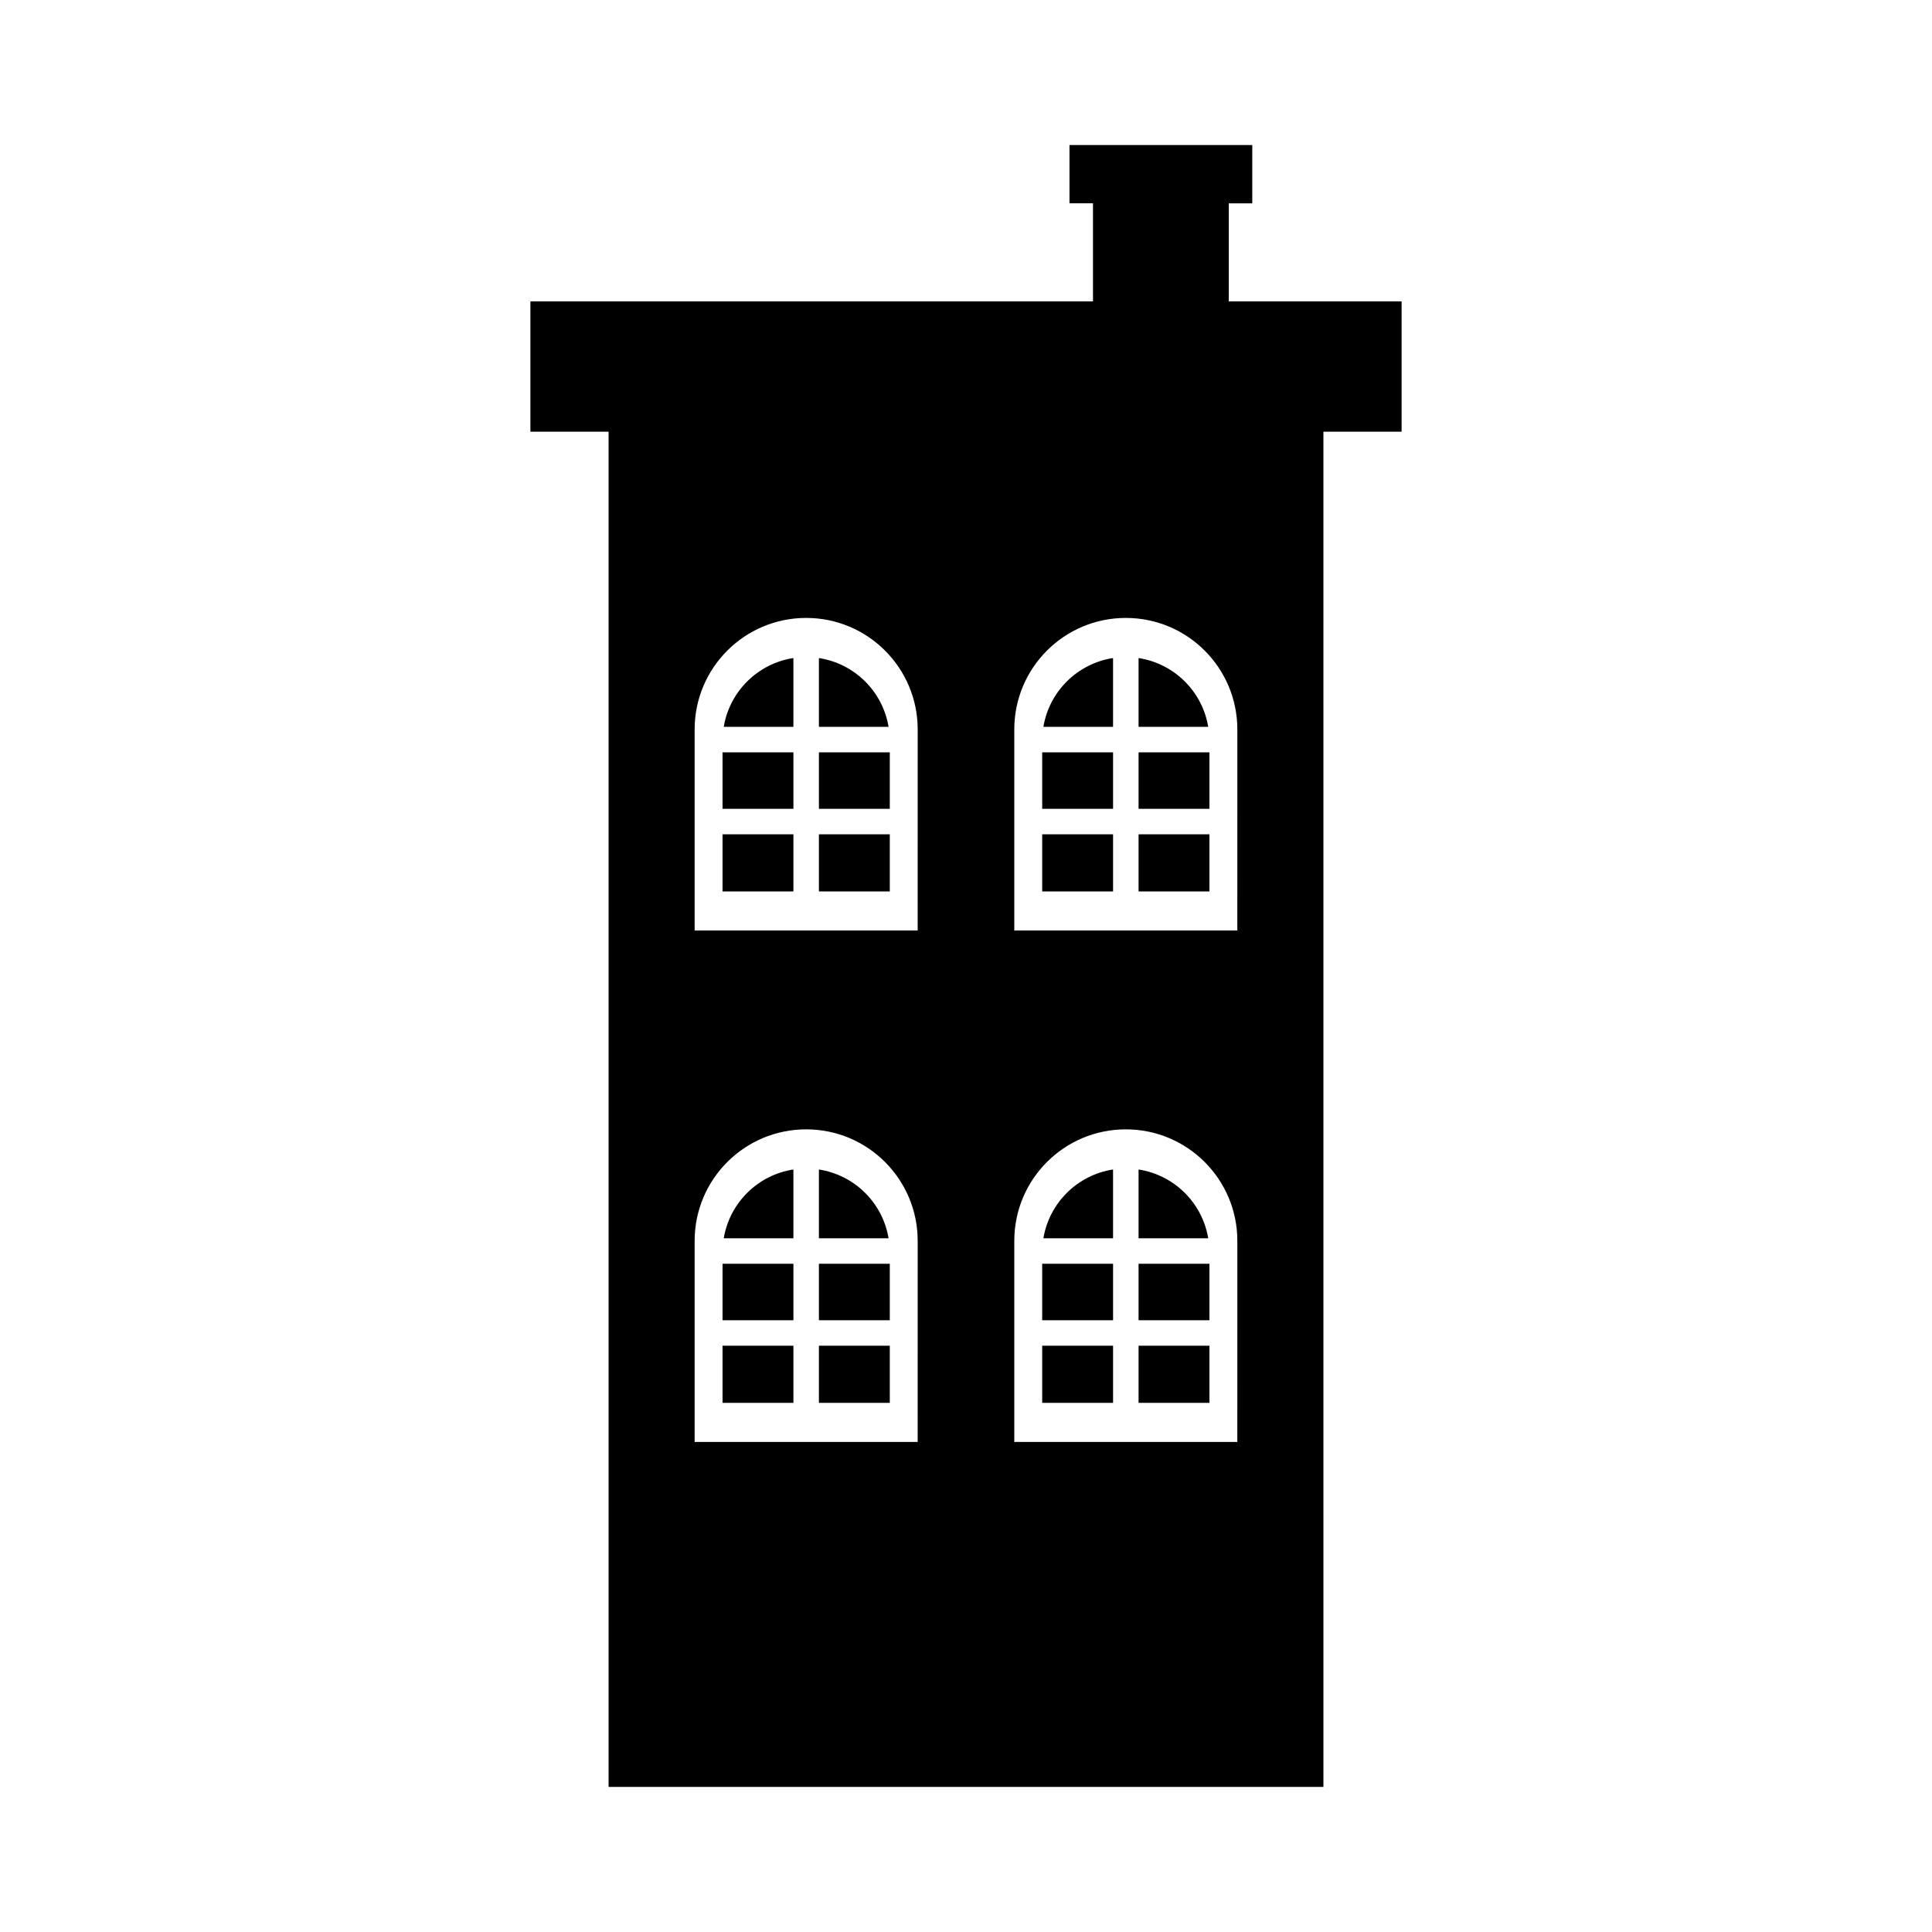
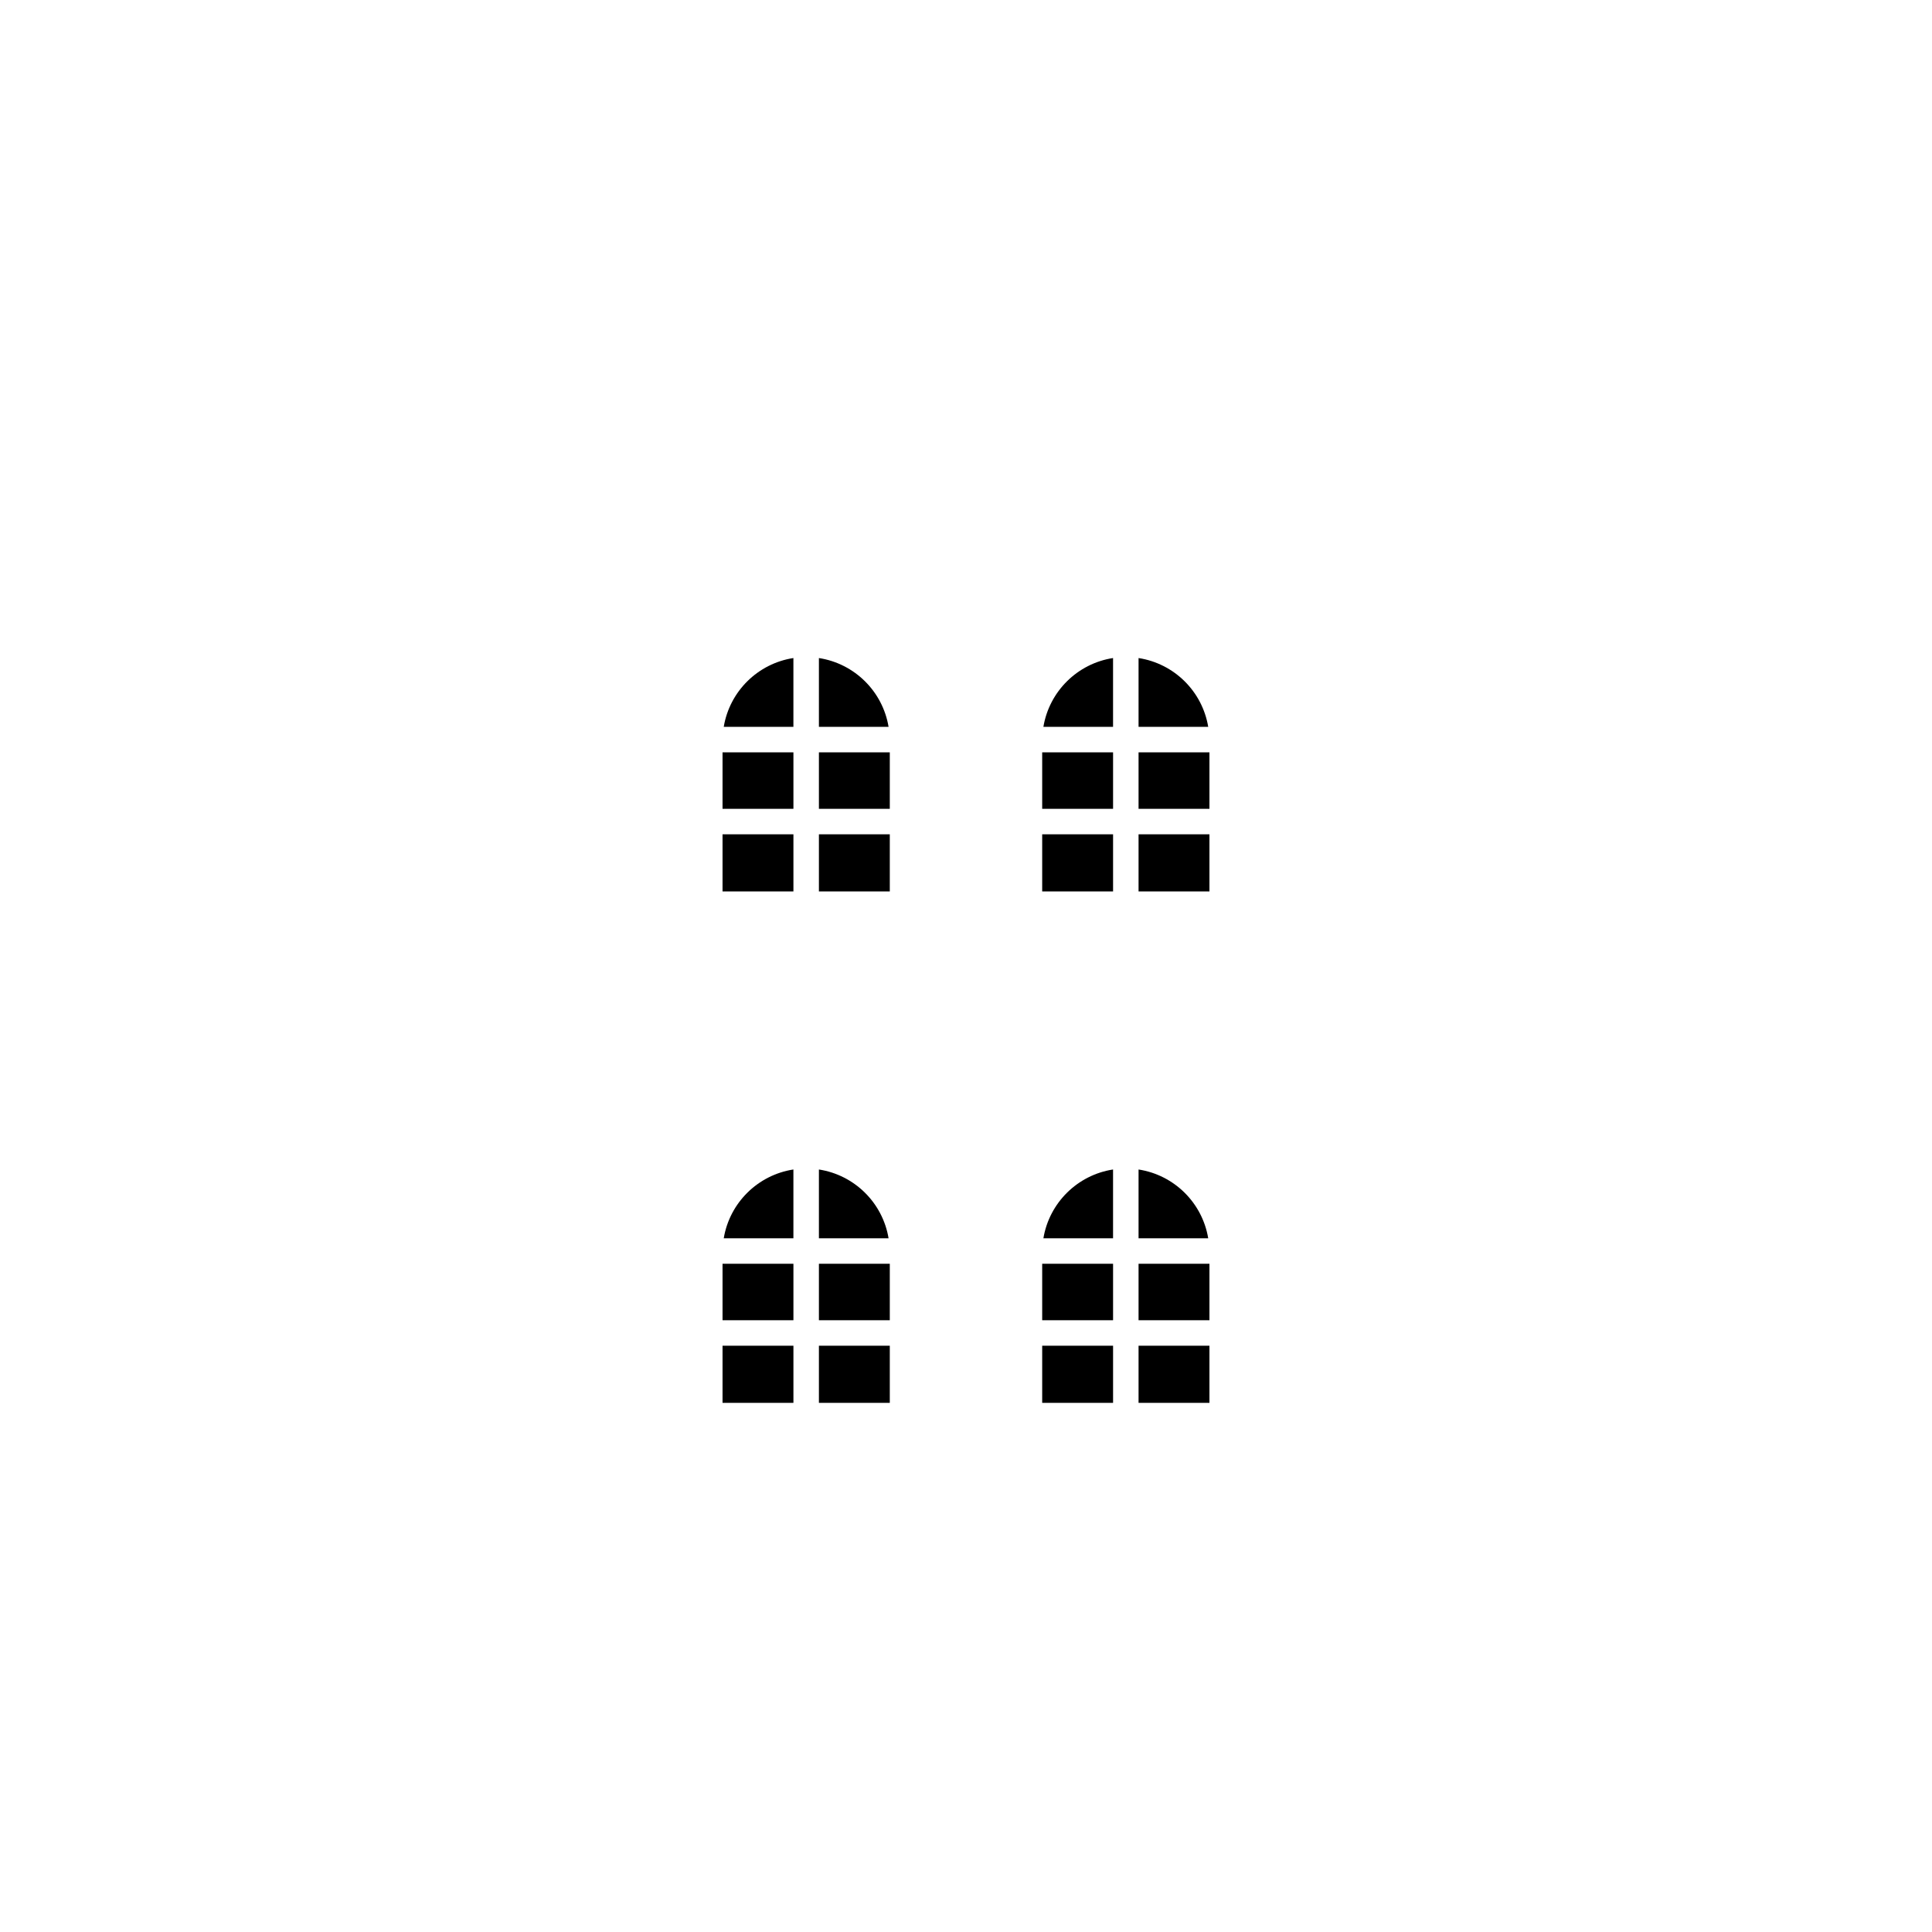
<svg xmlns="http://www.w3.org/2000/svg" fill="#000000" width="800px" height="800px" version="1.1" viewBox="144 144 512 512">
  <g>
    <path d="m361.02 365.1h18.785v15.141h-18.785z" />
    <path d="m335.8 336.62h18.461v-18.234c-9.438 1.453-16.902 8.832-18.461 18.234z" />
    <path d="m335.48 343.38h18.785v14.965h-18.785z" />
    <path d="m335.48 500.63h18.785v15.141h-18.785z" />
    <path d="m361.02 318.39v18.234h18.461c-1.562-9.406-9.023-16.785-18.461-18.234z" />
    <path d="m420.19 478.91h18.785v14.965h-18.785z" />
    <path d="m361.02 343.38h18.785v14.965h-18.785z" />
    <path d="m361.02 500.63h18.785v15.141h-18.785z" />
    <path d="m335.48 365.1h18.785v15.141h-18.785z" />
    <path d="m335.48 478.91h18.785v14.965h-18.785z" />
    <path d="m335.8 472.16h18.461v-18.234c-9.438 1.453-16.902 8.832-18.461 18.234z" />
    <path d="m361.02 453.93v18.234h18.461c-1.562-9.406-9.023-16.785-18.461-18.234z" />
    <path d="m361.02 478.91h18.785v14.965h-18.785z" />
    <path d="m420.19 500.63h18.785v15.141h-18.785z" />
    <path d="m420.51 472.16h18.461v-18.234c-9.438 1.453-16.898 8.832-18.461 18.234z" />
    <path d="m420.19 343.38h18.785v14.965h-18.785z" />
    <path d="m445.73 343.38h18.785v14.965h-18.785z" />
    <path d="m420.51 336.62h18.461v-18.234c-9.438 1.453-16.898 8.832-18.461 18.234z" />
    <path d="m445.73 318.39v18.234h18.461c-1.559-9.406-9.02-16.785-18.461-18.234z" />
-     <path d="m469.64 223.88v-25.996h6.227v-15.449h-48.445v15.445h6.227v25.992h-149.09v34.535h20.723v359.14h189.44l-0.004-359.14h20.723v-34.535l-45.797-0.004zm-82.449 302.25h-59.105v-53.285c0-16.324 13.23-29.555 29.555-29.555s29.555 13.23 29.555 29.555zm0-135.54h-59.105v-53.277c0-16.324 13.23-29.555 29.555-29.555s29.555 13.23 29.555 29.555zm84.711 135.54h-59.105v-53.285c0-16.324 13.23-29.555 29.555-29.555s29.555 13.23 29.555 29.555zm0-135.54h-59.105v-53.277c0-16.324 13.23-29.555 29.555-29.555s29.555 13.23 29.555 29.555z" />
    <path d="m445.73 365.1h18.785v15.141h-18.785z" />
    <path d="m445.73 453.93v18.234h18.461c-1.559-9.406-9.02-16.785-18.461-18.234z" />
    <path d="m445.73 478.91h18.785v14.965h-18.785z" />
    <path d="m420.19 365.1h18.785v15.141h-18.785z" />
    <path d="m445.73 500.63h18.785v15.141h-18.785z" />
  </g>
</svg>